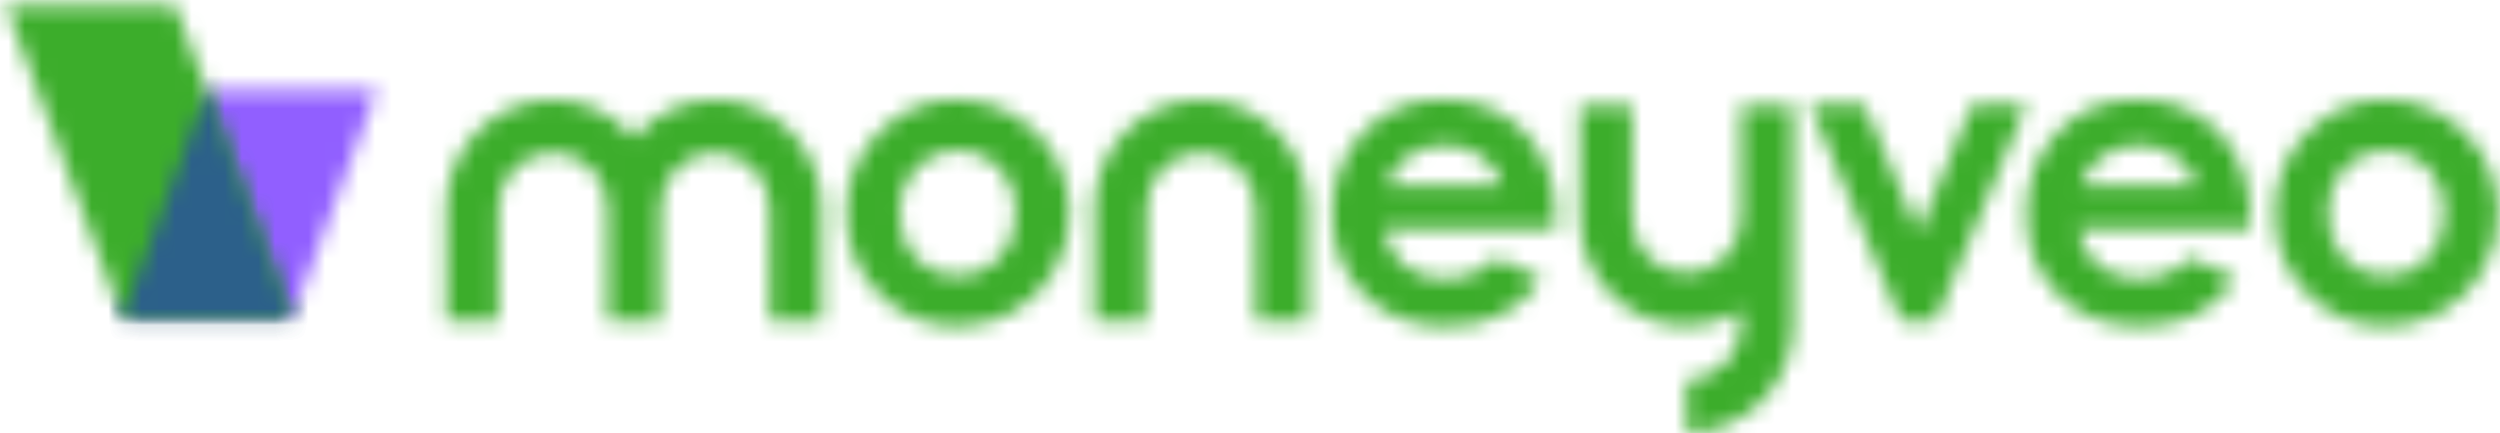
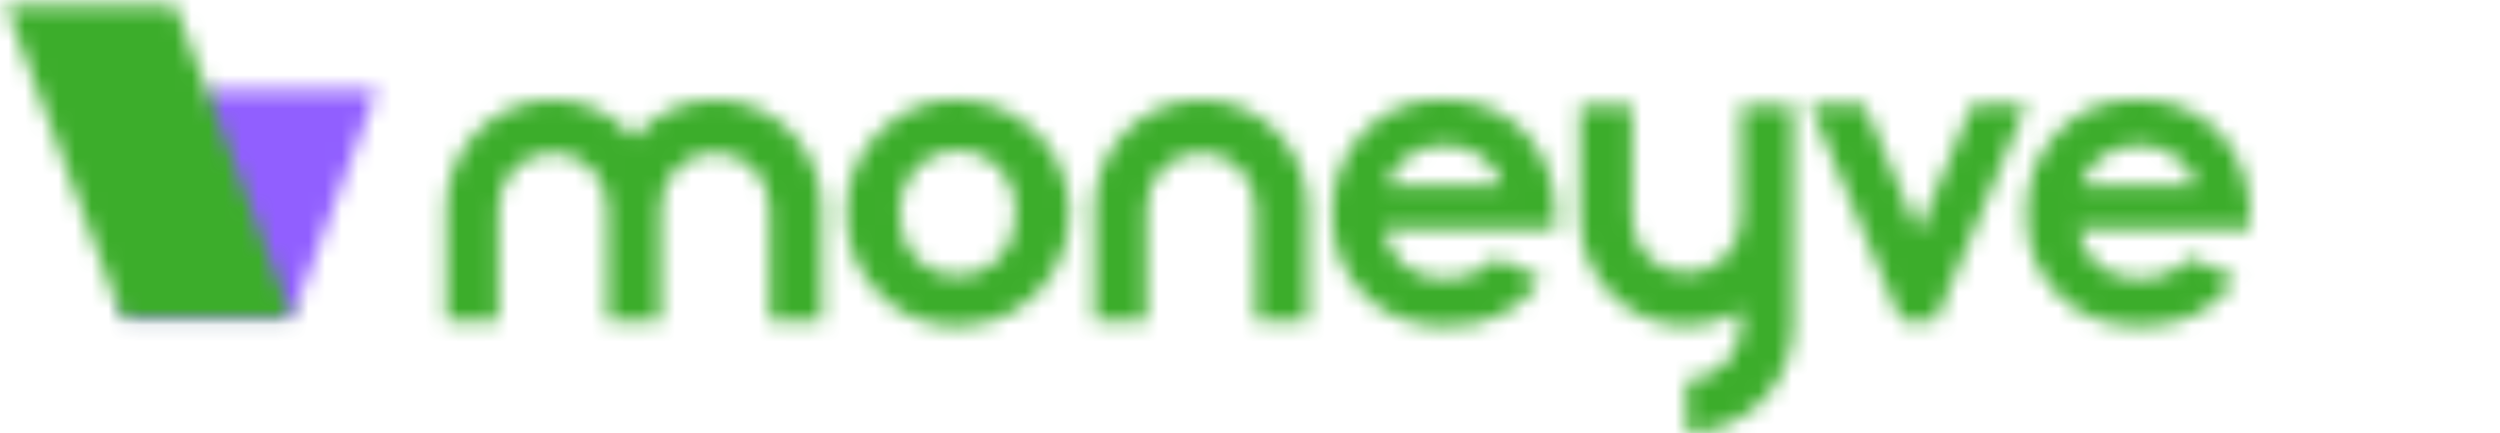
<svg xmlns="http://www.w3.org/2000/svg" width="150" height="26" viewBox="0 0 150 26" fill="none">
  <mask id="mask0" maskUnits="userSpaceOnUse" x="50" y="5" width="15" height="15">
    <path fill-rule="evenodd" clip-rule="evenodd" d="M59.952 15.499C60.619 14.792 60.953 13.884 60.953 12.772C60.953 11.661 60.624 10.757 59.969 10.062C59.314 9.369 58.475 9.021 57.453 9.021C56.456 9.021 55.625 9.372 54.962 10.075C54.298 10.777 53.966 11.676 53.966 12.772C53.966 13.9 54.294 14.812 54.95 15.511C55.606 16.21 56.436 16.559 57.441 16.559C58.447 16.559 59.283 16.206 59.952 15.499ZM60.806 6.877C61.868 7.488 62.698 8.318 63.294 9.367C63.889 10.414 64.187 11.545 64.187 12.761C64.187 13.983 63.888 15.126 63.288 16.19C62.688 17.254 61.87 18.085 60.835 18.685C59.8 19.284 58.659 19.584 57.413 19.584C55.577 19.584 54.011 18.923 52.714 17.602C51.416 16.279 50.767 14.674 50.767 12.784C50.767 10.759 51.5 9.072 52.966 7.722C54.252 6.548 55.731 5.96 57.401 5.96C58.608 5.96 59.744 6.266 60.806 6.877Z" fill="white" />
  </mask>
  <g mask="url(#mask0)">
    <path fill-rule="evenodd" clip-rule="evenodd" d="M48.729 21.647H66.225V3.897H48.729V21.647Z" fill="#3CAD2B" />
  </g>
  <mask id="mask1" maskUnits="userSpaceOnUse" x="79" y="5" width="15" height="15">
    <path fill-rule="evenodd" clip-rule="evenodd" d="M83.173 11.153H90.136C89.924 10.43 89.506 9.842 88.882 9.389C88.257 8.937 87.533 8.711 86.707 8.711C85.813 8.711 85.027 8.965 84.351 9.473C83.927 9.791 83.534 10.35 83.173 11.153ZM86.549 5.96C88.564 5.96 90.203 6.613 91.465 7.919C92.728 9.225 93.359 10.95 93.359 13.093L93.347 13.712H83.031C83.181 14.634 83.579 15.367 84.226 15.909C84.873 16.454 85.698 16.725 86.702 16.725C87.902 16.725 88.933 16.301 89.796 15.452L92.501 16.738C91.826 17.706 91.019 18.422 90.077 18.887C89.137 19.351 88.019 19.584 86.725 19.584C84.718 19.584 83.082 18.942 81.82 17.66C80.558 16.379 79.927 14.773 79.927 12.844C79.927 10.867 80.556 9.225 81.814 7.919C83.073 6.613 84.651 5.96 86.549 5.96Z" fill="white" />
  </mask>
  <g mask="url(#mask1)">
    <path fill-rule="evenodd" clip-rule="evenodd" d="M77.889 21.647H95.397V3.896H77.889V21.647Z" fill="#3CAD2B" />
  </g>
  <mask id="mask2" maskUnits="userSpaceOnUse" x="108" y="6" width="14" height="14">
    <path fill-rule="evenodd" clip-rule="evenodd" d="M118.326 6.293H121.581L116.135 19.251H114.053L108.595 6.293H111.867L115.1 13.939L118.326 6.293Z" fill="white" />
  </mask>
  <g mask="url(#mask2)">
    <path fill-rule="evenodd" clip-rule="evenodd" d="M106.557 21.314H123.619V4.229H106.557V21.314Z" fill="#3CAD2B" />
  </g>
  <mask id="mask3" maskUnits="userSpaceOnUse" x="121" y="5" width="15" height="15">
    <path fill-rule="evenodd" clip-rule="evenodd" d="M124.828 11.153H131.791C131.579 10.43 131.161 9.842 130.536 9.389C129.912 8.937 129.188 8.711 128.362 8.711C127.467 8.711 126.682 8.965 126.006 9.473C125.582 9.791 125.189 10.35 124.828 11.153ZM128.204 5.96C130.219 5.96 131.858 6.613 133.12 7.919C134.382 9.225 135.014 10.95 135.014 13.093L135.002 13.712H124.686C124.835 14.634 125.234 15.366 125.881 15.91C126.527 16.454 127.352 16.725 128.356 16.725C129.556 16.725 130.587 16.301 131.45 15.452L134.155 16.738C133.481 17.706 132.673 18.422 131.732 18.887C130.791 19.351 129.674 19.584 128.38 19.584C126.372 19.584 124.737 18.942 123.475 17.661C122.212 16.379 121.582 14.773 121.582 12.844C121.582 10.867 122.21 9.225 123.469 7.919C124.727 6.613 126.306 5.96 128.204 5.96Z" fill="white" />
  </mask>
  <g mask="url(#mask3)">
    <path fill-rule="evenodd" clip-rule="evenodd" d="M119.543 21.647H137.052V3.896H119.543V21.647Z" fill="#3CAD2B" />
  </g>
  <mask id="mask4" maskUnits="userSpaceOnUse" x="136" y="5" width="14" height="15">
    <path fill-rule="evenodd" clip-rule="evenodd" d="M145.659 15.499C146.326 14.792 146.66 13.884 146.66 12.772C146.66 11.661 146.332 10.757 145.676 10.062C145.021 9.369 144.182 9.021 143.16 9.021C142.163 9.021 141.332 9.371 140.668 10.075C140.005 10.777 139.673 11.676 139.673 12.772C139.673 13.9 140.001 14.812 140.657 15.511C141.313 16.209 142.143 16.559 143.149 16.559C144.154 16.559 144.99 16.206 145.659 15.499ZM149.001 9.367C149.596 10.414 149.894 11.545 149.894 12.761C149.894 13.983 149.595 15.126 148.995 16.19C148.395 17.254 147.578 18.085 146.542 18.684C145.507 19.284 144.366 19.584 143.12 19.584C141.285 19.584 139.718 18.923 138.421 17.602C137.123 16.279 136.474 14.674 136.474 12.784C136.474 10.759 137.207 9.072 138.673 7.722C139.959 6.548 141.438 5.96 143.107 5.96C144.315 5.96 145.45 6.266 146.513 6.877C147.576 7.488 148.405 8.317 149.001 9.367Z" fill="white" />
  </mask>
  <g mask="url(#mask4)">
-     <path fill-rule="evenodd" clip-rule="evenodd" d="M134.435 21.647H151.932V3.896H134.435V21.647Z" fill="#3CAD2B" />
-   </g>
+     </g>
  <mask id="mask5" maskUnits="userSpaceOnUse" x="65" y="5" width="14" height="15">
    <path fill-rule="evenodd" clip-rule="evenodd" d="M72.066 5.986C75.596 5.986 78.467 8.894 78.467 12.468V19.244H75.338V12.468C75.338 10.64 73.87 9.154 72.066 9.154C70.262 9.154 68.794 10.64 68.794 12.468V19.244H65.665V12.468C65.665 8.894 68.537 5.986 72.066 5.986Z" fill="white" />
  </mask>
  <g mask="url(#mask5)">
    <path fill-rule="evenodd" clip-rule="evenodd" d="M63.627 21.308H80.505V3.923H63.627V21.308Z" fill="#3CAD2B" />
  </g>
  <mask id="mask6" maskUnits="userSpaceOnUse" x="26" y="5" width="24" height="15">
    <path fill-rule="evenodd" clip-rule="evenodd" d="M42.906 5.986C46.435 5.986 49.307 8.894 49.307 12.468V19.244H46.178V12.468C46.178 10.64 44.71 9.154 42.906 9.154C41.102 9.154 39.634 10.64 39.634 12.468V19.244H39.574H36.505H36.445V12.468C36.445 10.64 34.978 9.154 33.174 9.154C31.369 9.154 29.901 10.64 29.901 12.468V19.244H26.772V12.468C26.772 8.894 29.644 5.986 33.174 5.986C35.12 5.986 36.864 6.872 38.04 8.264C39.214 6.872 40.96 5.986 42.906 5.986Z" fill="white" />
  </mask>
  <g mask="url(#mask6)">
    <path fill-rule="evenodd" clip-rule="evenodd" d="M24.734 21.308H51.345V3.923H24.734V21.308Z" fill="#3CAD2B" />
  </g>
  <mask id="mask7" maskUnits="userSpaceOnUse" x="94" y="6" width="14" height="20">
    <path fill-rule="evenodd" clip-rule="evenodd" d="M104.465 8.829V6.303H107.593V8.829V13.079V19.561H107.591C107.552 23.1 104.697 25.968 101.192 25.968V22.799C102.997 22.799 104.464 21.314 104.465 19.487V18.646C103.506 19.226 102.387 19.561 101.192 19.561C97.663 19.561 94.792 16.653 94.792 13.079V6.303H97.92V13.079C97.92 14.906 99.388 16.392 101.192 16.392C102.997 16.392 104.465 14.906 104.465 13.079V8.829Z" fill="white" />
  </mask>
  <g mask="url(#mask7)">
    <path fill-rule="evenodd" clip-rule="evenodd" d="M92.754 28.031H109.631V4.239H92.754V28.031Z" fill="#3CAD2B" />
  </g>
  <mask id="mask8" maskUnits="userSpaceOnUse" x="7" y="5" width="16" height="15">
    <path fill-rule="evenodd" clip-rule="evenodd" d="M12.428 5.375H22.629L17.514 19.079H7.312L12.428 5.375Z" fill="white" />
  </mask>
  <g mask="url(#mask8)">
    <path fill-rule="evenodd" clip-rule="evenodd" d="M5.274 21.142H24.667V3.312H5.274V21.142Z" fill="#915FFF" />
  </g>
  <mask id="mask9" maskUnits="userSpaceOnUse" x="0" y="0" width="18" height="20">
    <path fill-rule="evenodd" clip-rule="evenodd" d="M10.512 0.33L17.491 19.078H7.328L0.349 0.33H10.512Z" fill="white" />
  </mask>
  <g mask="url(#mask9)">
    <path fill-rule="evenodd" clip-rule="evenodd" d="M-1.689 21.142H19.529V-1.734H-1.689V21.142Z" fill="#3CAD2B" />
  </g>
  <mask id="mask10" maskUnits="userSpaceOnUse" x="7" y="5" width="11" height="15">
    <path fill-rule="evenodd" clip-rule="evenodd" d="M7.32 19.058L12.409 5.426L17.491 19.078H7.328L7.32 19.058Z" fill="white" />
  </mask>
  <g mask="url(#mask10)">
-     <path fill-rule="evenodd" clip-rule="evenodd" d="M5.282 21.142H19.529V3.362H5.282V21.142Z" fill="#2C608A" />
-   </g>
+     </g>
</svg>